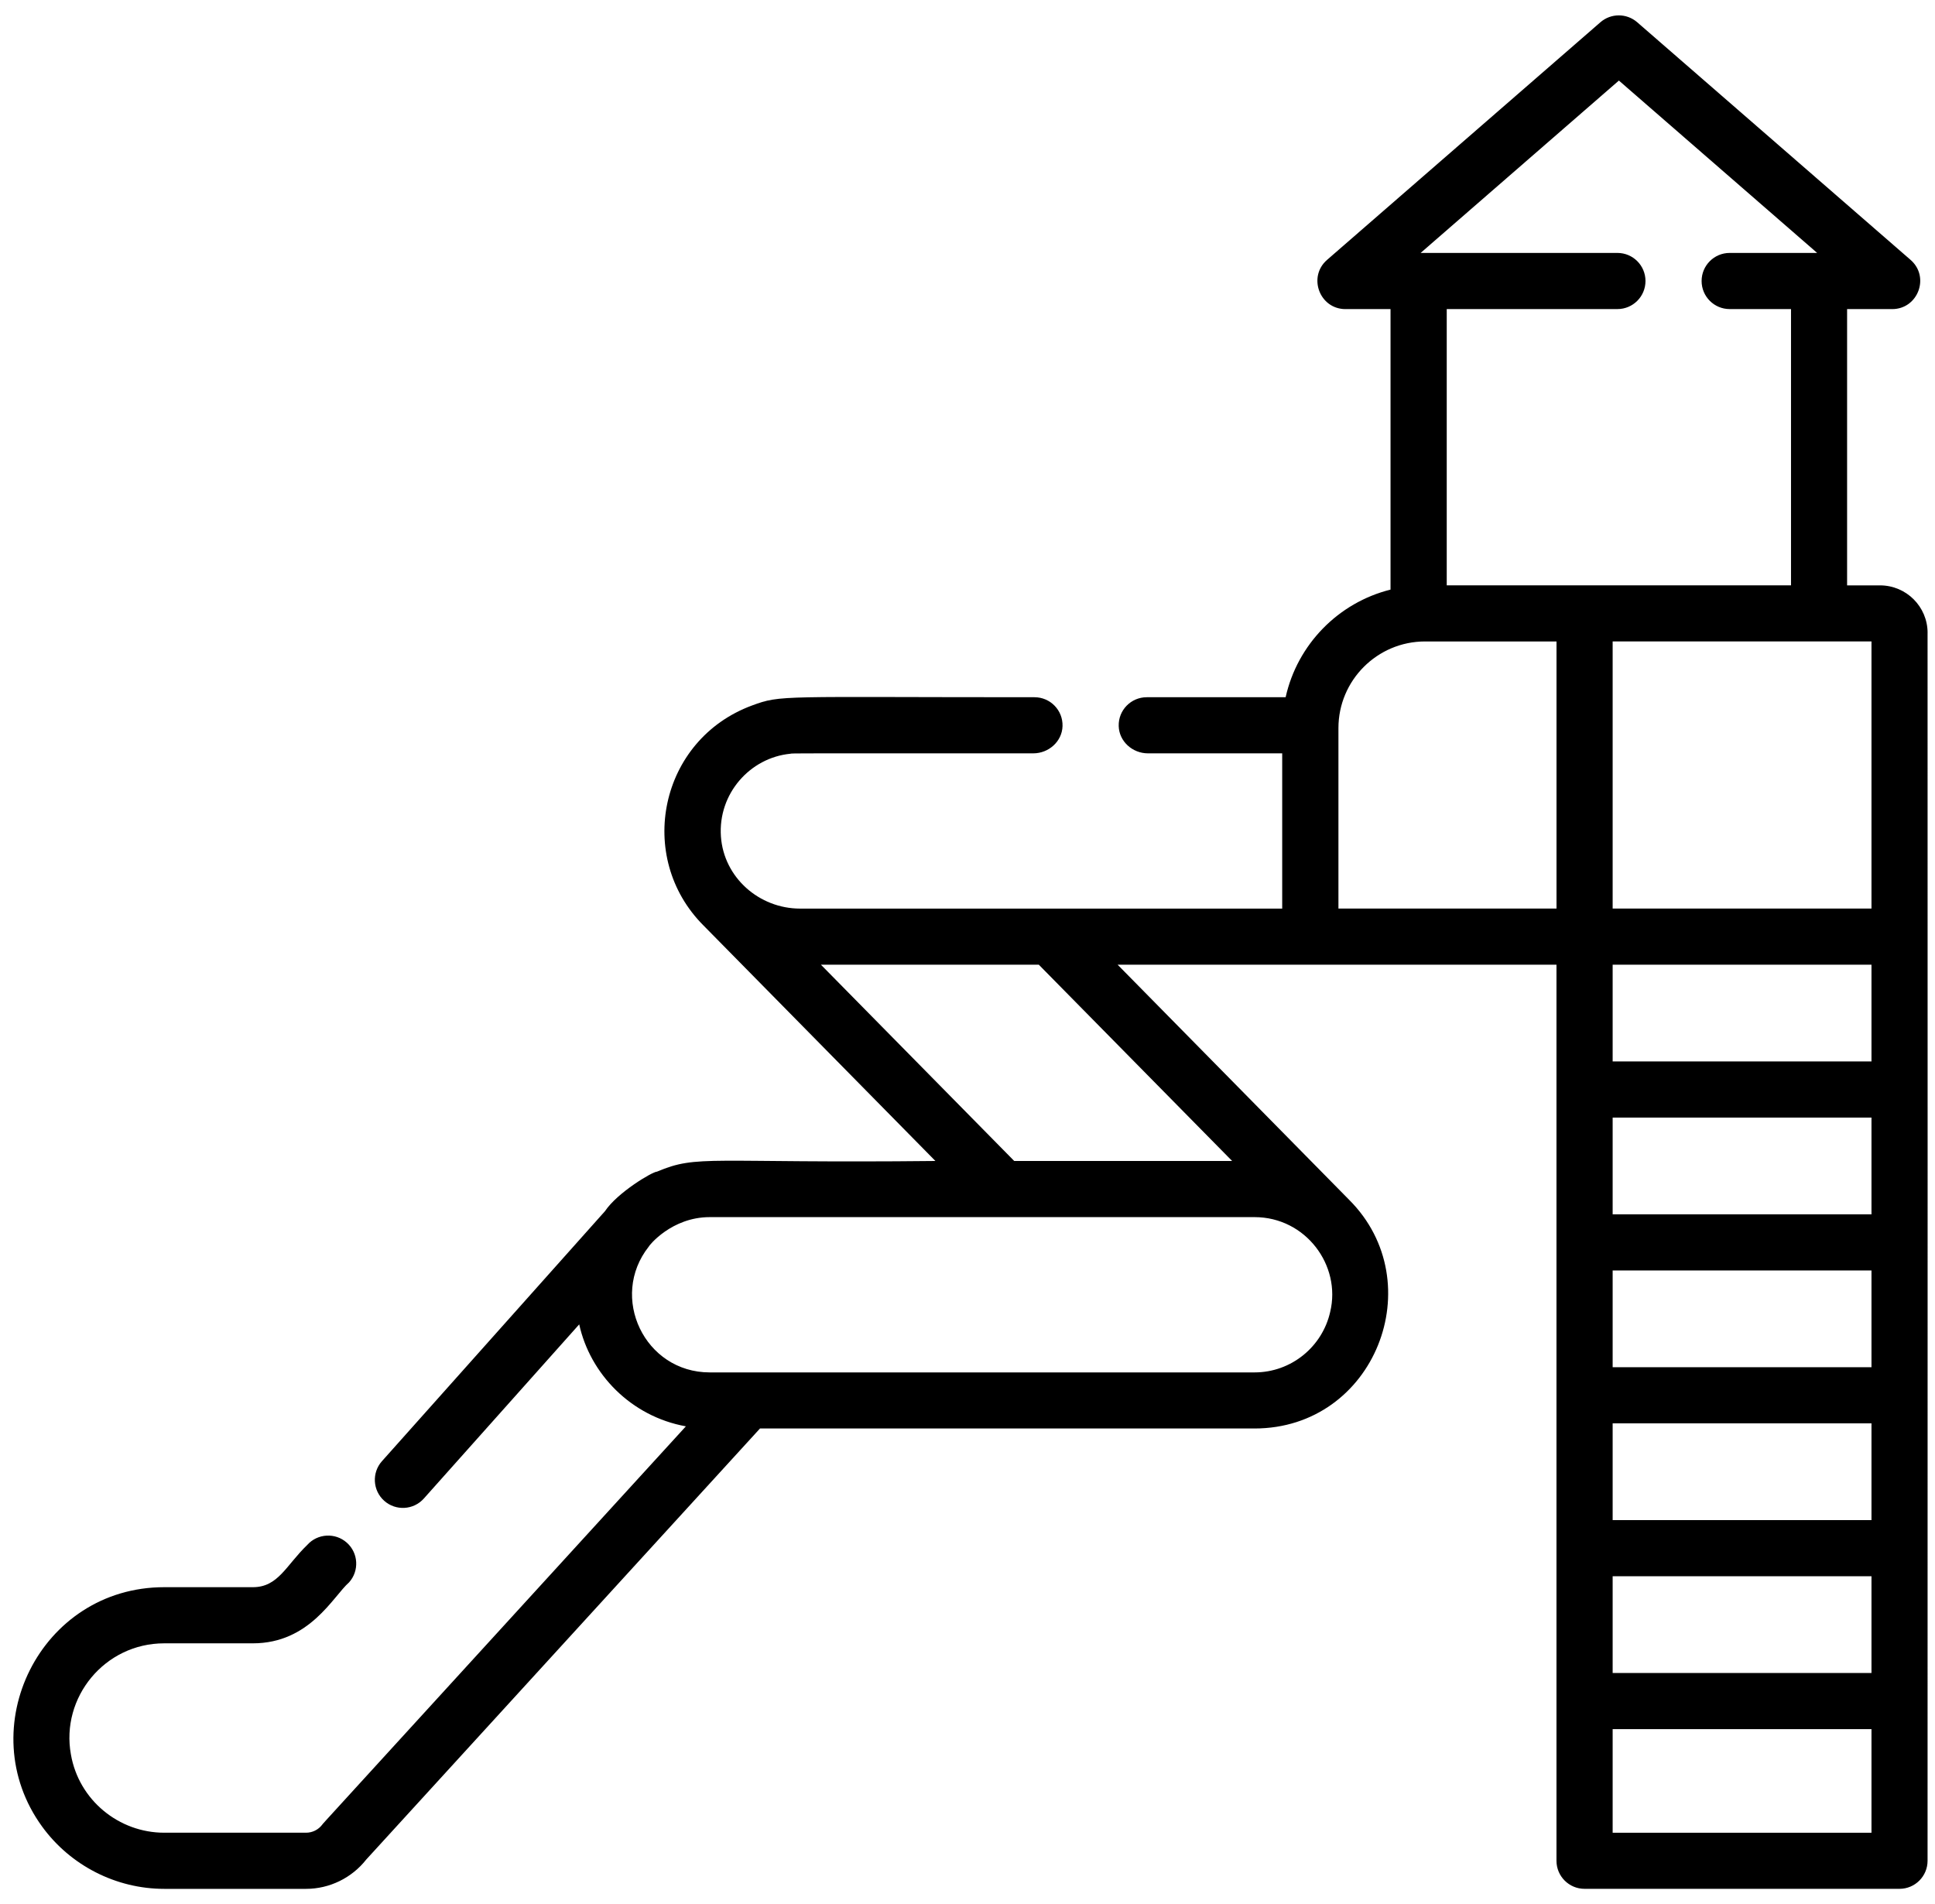
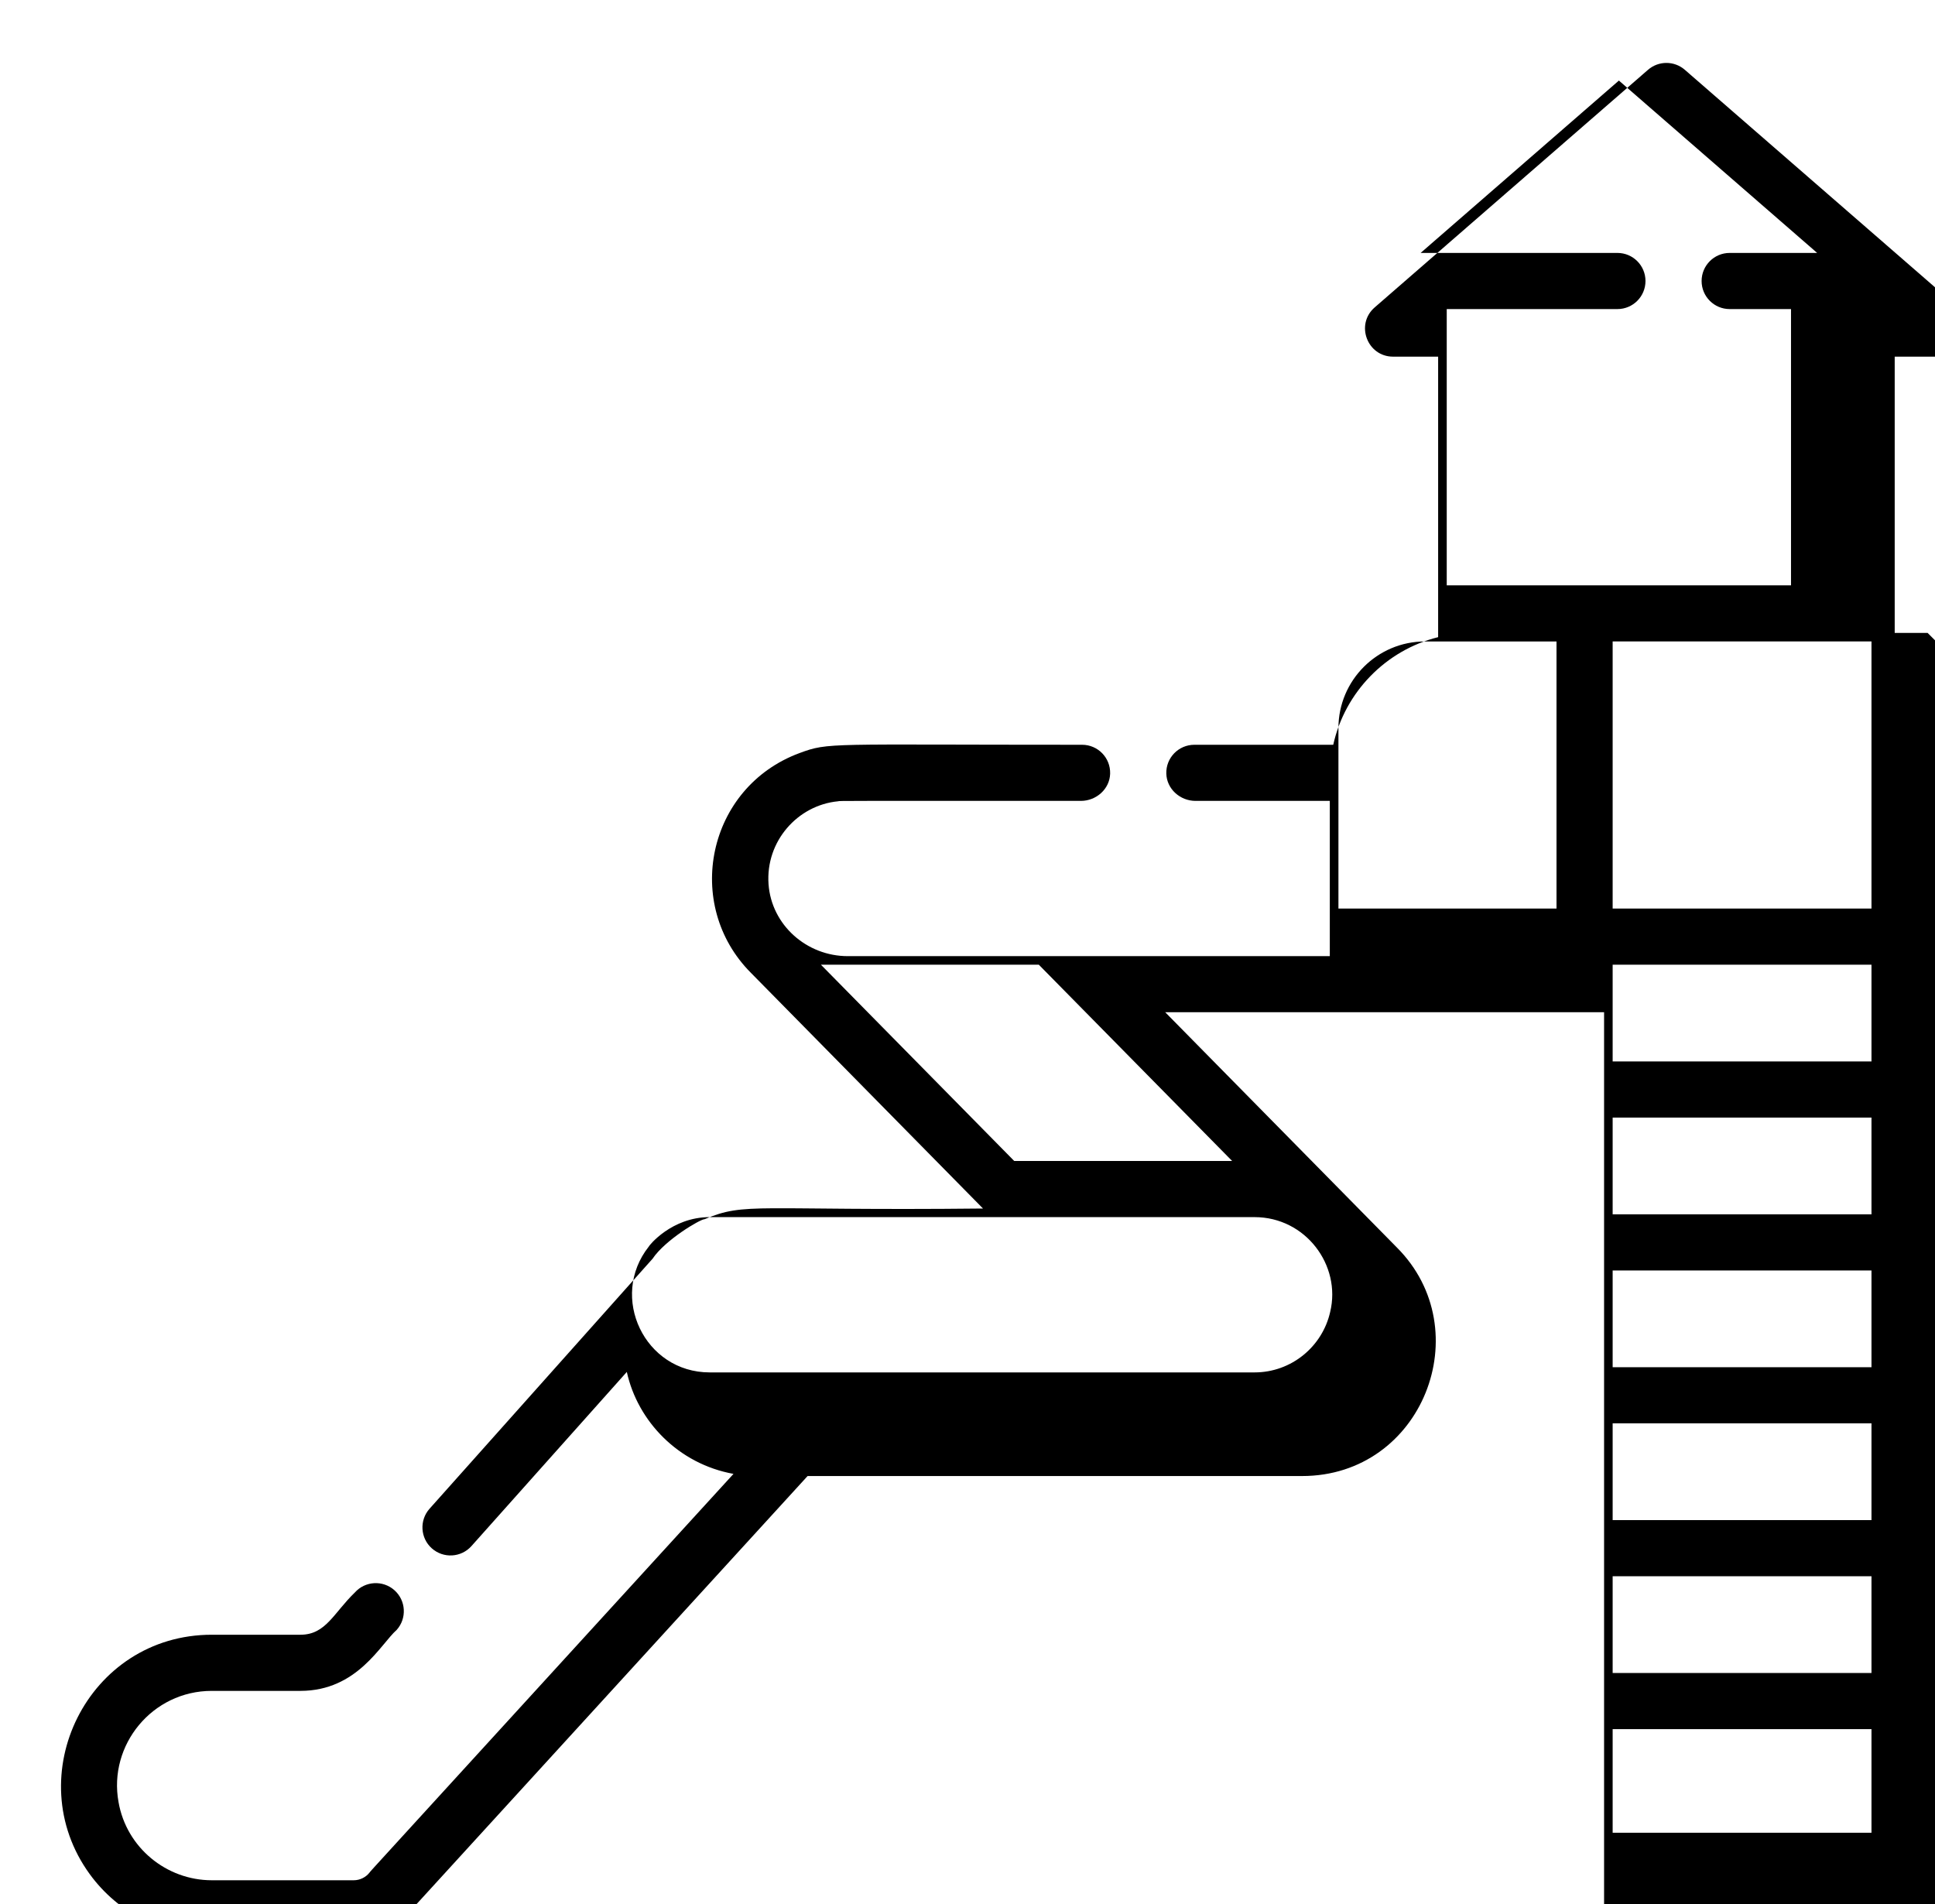
<svg xmlns="http://www.w3.org/2000/svg" height="62" viewBox="0 0 63 62" width="63">
  <filter id="a" color-interpolation-filters="auto">
    <feColorMatrix in="SourceGraphic" type="matrix" values="0 0 0 0 0.953 0 0 0 0 0.612 0 0 0 0 0.071 0 0 0 1 0" />
  </filter>
  <g fill="none" fill-rule="evenodd" filter="url(#a)" transform="translate(.438 .5)">
-     <path d="m62.321 20.107c-0-.855-.694-1.548-1.55-1.548h-1.071v-8.995h1.467c.843 0 1.236-1.05.599-1.603l-8.899-7.736c-.344-.299-.855-.299-1.199 0l-8.899 7.736c-.636.553-.244 1.603.599 1.603h1.467v9.133c-1.701.423-3.034 1.787-3.415 3.504h-4.522c-.513 0-.928.422-.913.939.014.501.45.888.951.888h4.372v5.055h-15.695c-1.336 0-2.484-1.013-2.579-2.345-.099-1.394.946-2.57 2.263-2.697.037-.018.129-.013 7.907-.013.501 0 .939-.387.952-.888.014-.517-.4-.939-.913-.939-8.323.001-8.238-.084-9.197.269-3.016 1.115-3.799 4.941-1.581 7.161l7.552 7.669c-7.421.079-7.729-.217-9.066.348-.143 0-1.287.677-1.693 1.288-.011.012.07-.079-7.26 8.138-.336.376-.303.955.073 1.29.376.336.954.303 1.29-.073.016-.017 5.043-5.654 5.059-5.671.353 1.609 1.679 2.995 3.473 3.32-12.291 13.459-11.79 12.901-11.841 12.97-.123.163-.319.261-.524.261h-4.621c-1.474 0-2.778-1.061-3.036-2.546-.338-1.858 1.098-3.62 3.036-3.62h2.887c1.855 0 2.615-1.532 3.134-1.986.336-.376.303-.955-.073-1.29-.376-.336-.955-.303-1.29.073-.692.668-.945 1.375-1.77 1.375h-2.887c-4.041 0-6.296 4.6-3.975 7.794.922 1.269 2.409 2.028 3.975 2.028h4.621c.759 0 1.486-.355 1.954-.951l12.823-14.038h16.1c3.924 0 5.773-4.754 3.084-7.443l-7.541-7.658h14.289v29.175c0 .505.409.914.914.914h10.254c.505 0 .914-.409.914-.914 0-14.42.005-32.595 0-39.979zm-19.451 22.108c-.253 1.126-1.262 1.969-2.462 1.969-6.314 0-11.581 0-17.739 0-2.123 0-3.284-2.456-1.983-4.098 0-.023.738-.958 1.983-.958h17.739c1.662 0 2.829 1.568 2.462 3.087zm-3.192-4.915h-7.095l-6.293-6.39h7.094zm3.461-8.218v-5.877c0-1.555 1.265-2.82 2.82-2.82h4.28v8.697zm3.526-10.524v-8.995h5.557c.505 0 .914-.409.914-.914 0-.505-.409-.914-.914-.914h-6.407l6.455-5.612 6.455 5.612h-2.848c-.505 0-.914.409-.914.914 0 .505.409.914.914.914h1.997v8.995c-4.664 0-7.34 0-11.209 0zm13.829 40.613h-8.427v-3.373h8.427zm0-5.2h-8.427v-3.15h8.427zm0-4.978h-8.427v-3.15h8.427zm0-4.978h-8.427v-3.15h8.427zm0-4.978h-8.427v-3.15h8.427zm0-4.978h-8.427v-3.15h8.427zm0-4.978h-8.427v-8.697h8.427z" fill="#000" fill-rule="nonzero" />
+     <path d="m62.321 20.107h-1.071v-8.995h1.467c.843 0 1.236-1.05.599-1.603l-8.899-7.736c-.344-.299-.855-.299-1.199 0l-8.899 7.736c-.636.553-.244 1.603.599 1.603h1.467v9.133c-1.701.423-3.034 1.787-3.415 3.504h-4.522c-.513 0-.928.422-.913.939.014.501.45.888.951.888h4.372v5.055h-15.695c-1.336 0-2.484-1.013-2.579-2.345-.099-1.394.946-2.57 2.263-2.697.037-.018.129-.013 7.907-.013.501 0 .939-.387.952-.888.014-.517-.4-.939-.913-.939-8.323.001-8.238-.084-9.197.269-3.016 1.115-3.799 4.941-1.581 7.161l7.552 7.669c-7.421.079-7.729-.217-9.066.348-.143 0-1.287.677-1.693 1.288-.011.012.07-.079-7.26 8.138-.336.376-.303.955.073 1.29.376.336.954.303 1.29-.073.016-.017 5.043-5.654 5.059-5.671.353 1.609 1.679 2.995 3.473 3.32-12.291 13.459-11.79 12.901-11.841 12.97-.123.163-.319.261-.524.261h-4.621c-1.474 0-2.778-1.061-3.036-2.546-.338-1.858 1.098-3.62 3.036-3.62h2.887c1.855 0 2.615-1.532 3.134-1.986.336-.376.303-.955-.073-1.29-.376-.336-.955-.303-1.29.073-.692.668-.945 1.375-1.77 1.375h-2.887c-4.041 0-6.296 4.6-3.975 7.794.922 1.269 2.409 2.028 3.975 2.028h4.621c.759 0 1.486-.355 1.954-.951l12.823-14.038h16.1c3.924 0 5.773-4.754 3.084-7.443l-7.541-7.658h14.289v29.175c0 .505.409.914.914.914h10.254c.505 0 .914-.409.914-.914 0-14.42.005-32.595 0-39.979zm-19.451 22.108c-.253 1.126-1.262 1.969-2.462 1.969-6.314 0-11.581 0-17.739 0-2.123 0-3.284-2.456-1.983-4.098 0-.023.738-.958 1.983-.958h17.739c1.662 0 2.829 1.568 2.462 3.087zm-3.192-4.915h-7.095l-6.293-6.39h7.094zm3.461-8.218v-5.877c0-1.555 1.265-2.82 2.82-2.82h4.28v8.697zm3.526-10.524v-8.995h5.557c.505 0 .914-.409.914-.914 0-.505-.409-.914-.914-.914h-6.407l6.455-5.612 6.455 5.612h-2.848c-.505 0-.914.409-.914.914 0 .505.409.914.914.914h1.997v8.995c-4.664 0-7.34 0-11.209 0zm13.829 40.613h-8.427v-3.373h8.427zm0-5.2h-8.427v-3.15h8.427zm0-4.978h-8.427v-3.15h8.427zm0-4.978h-8.427v-3.15h8.427zm0-4.978h-8.427v-3.15h8.427zm0-4.978h-8.427v-3.15h8.427zm0-4.978h-8.427v-8.697h8.427z" fill="#000" fill-rule="nonzero" />
  </g>
</svg>